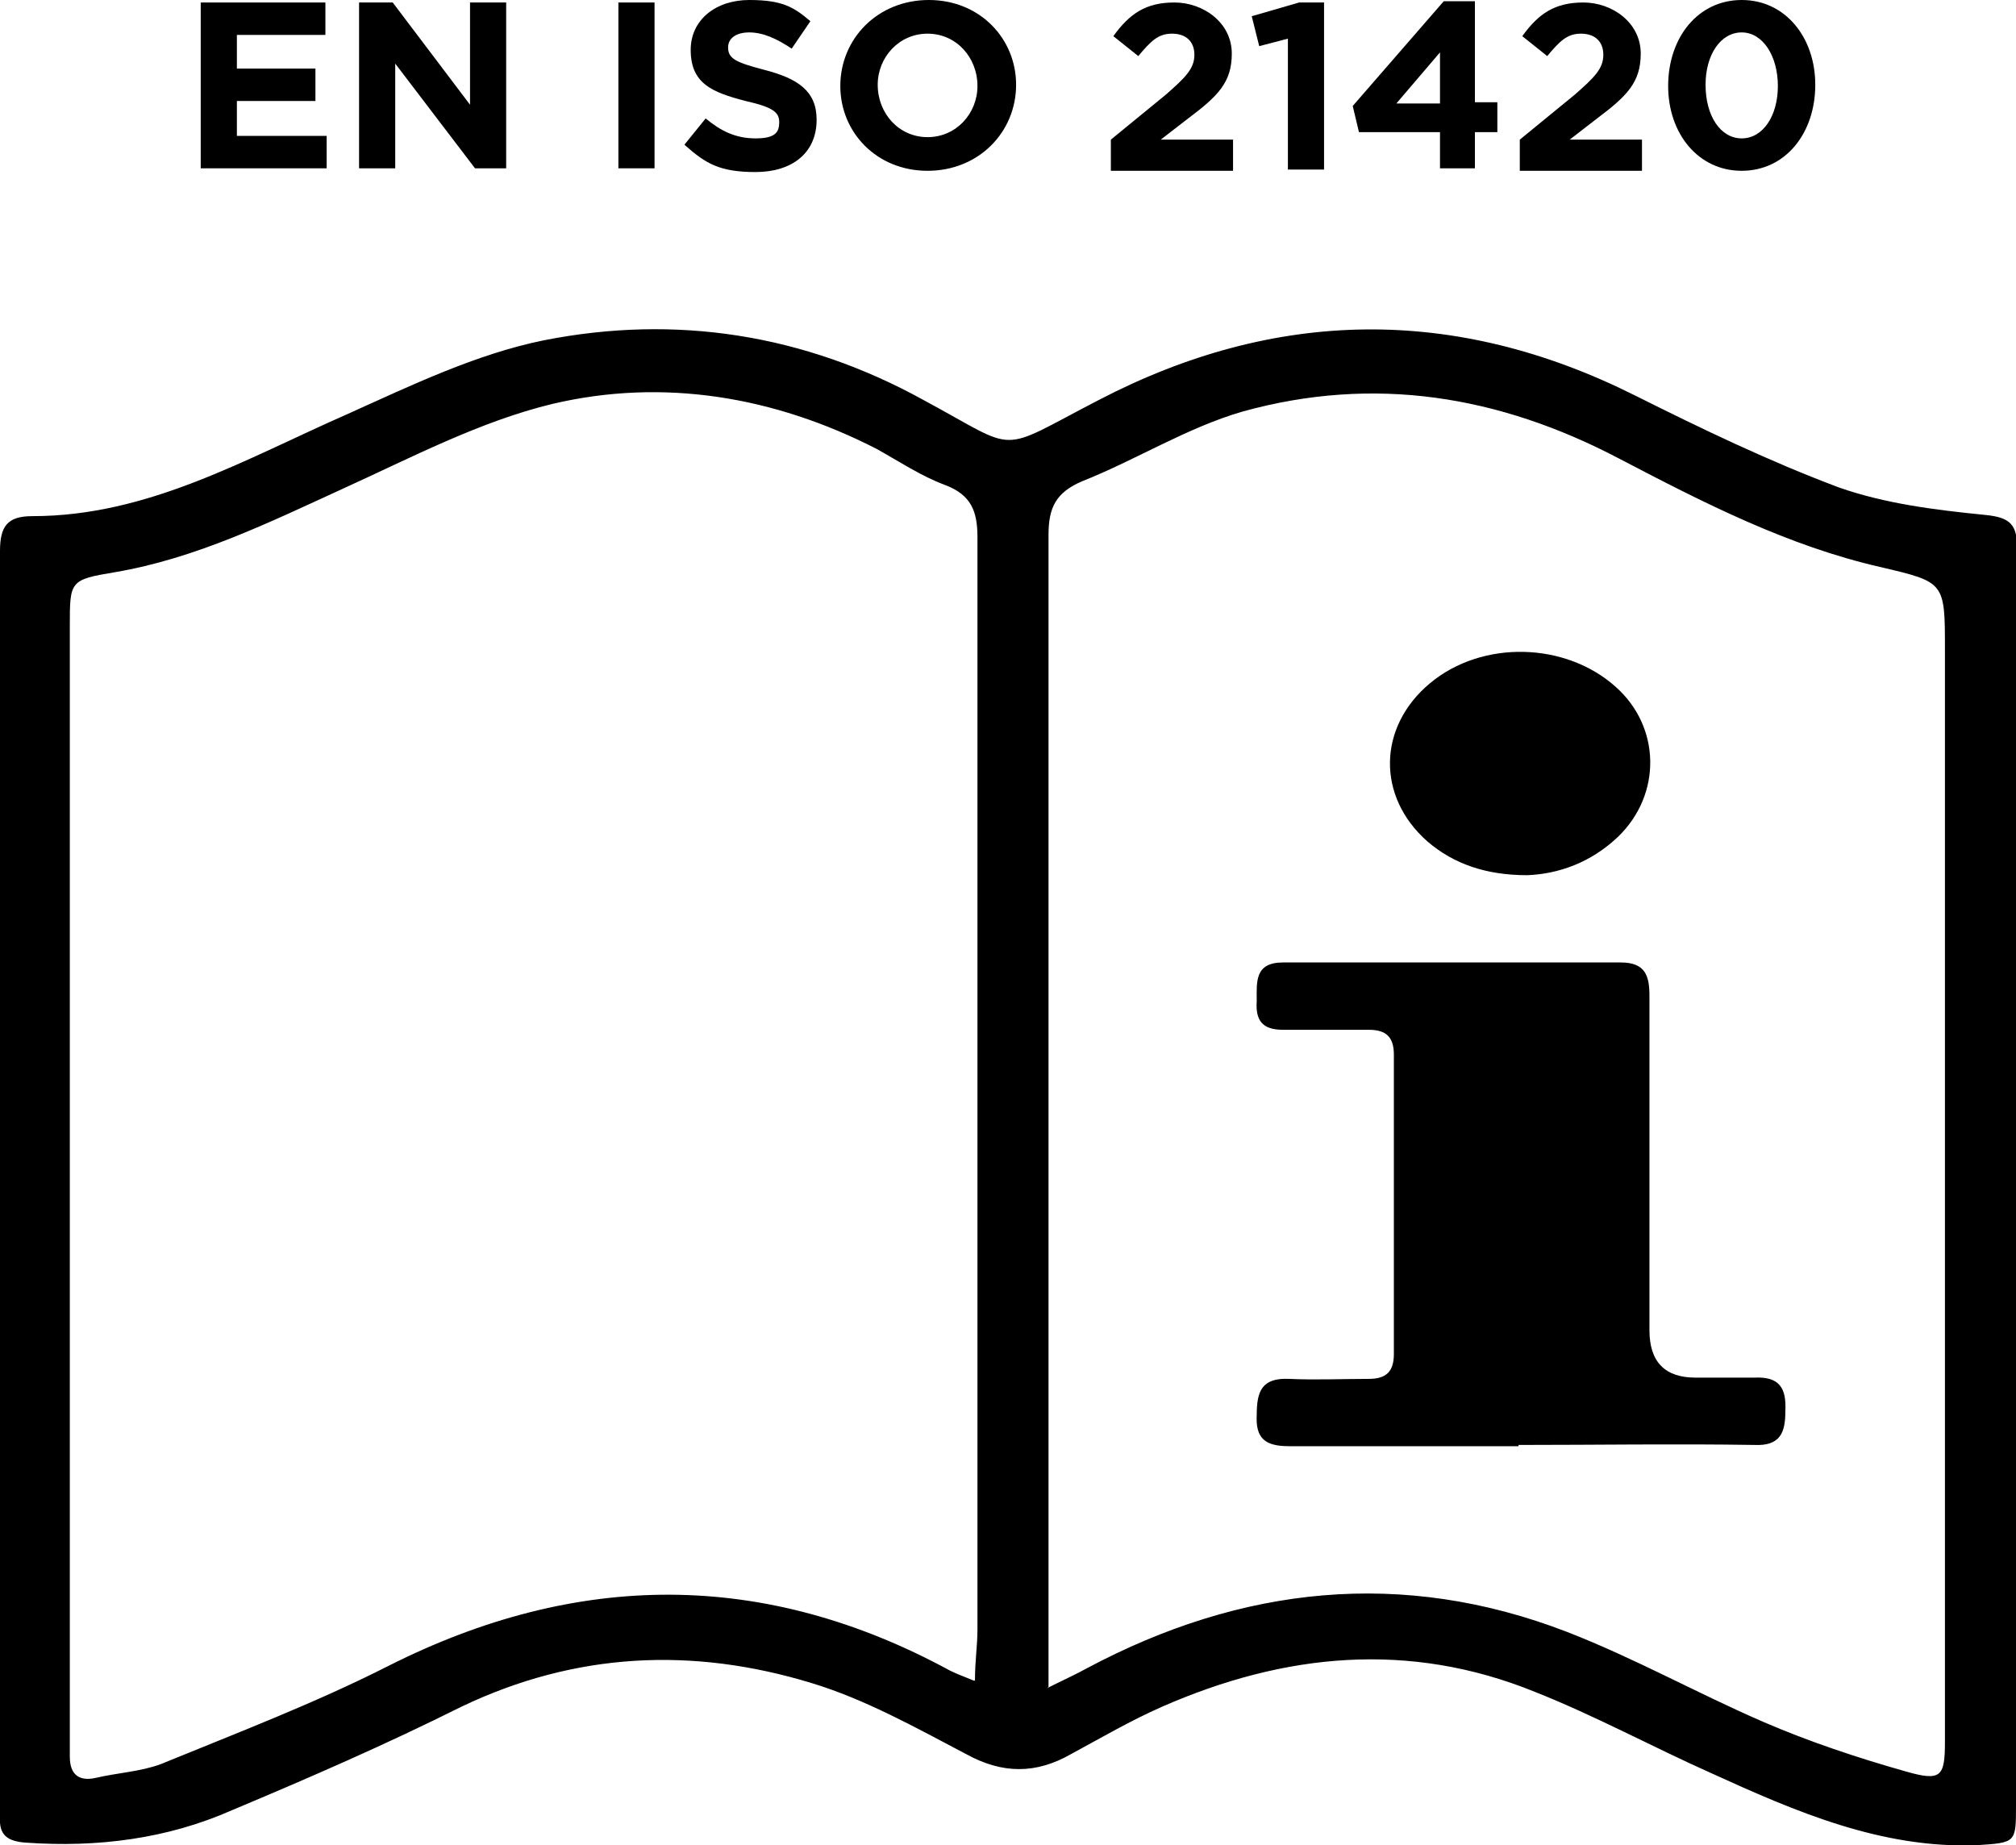
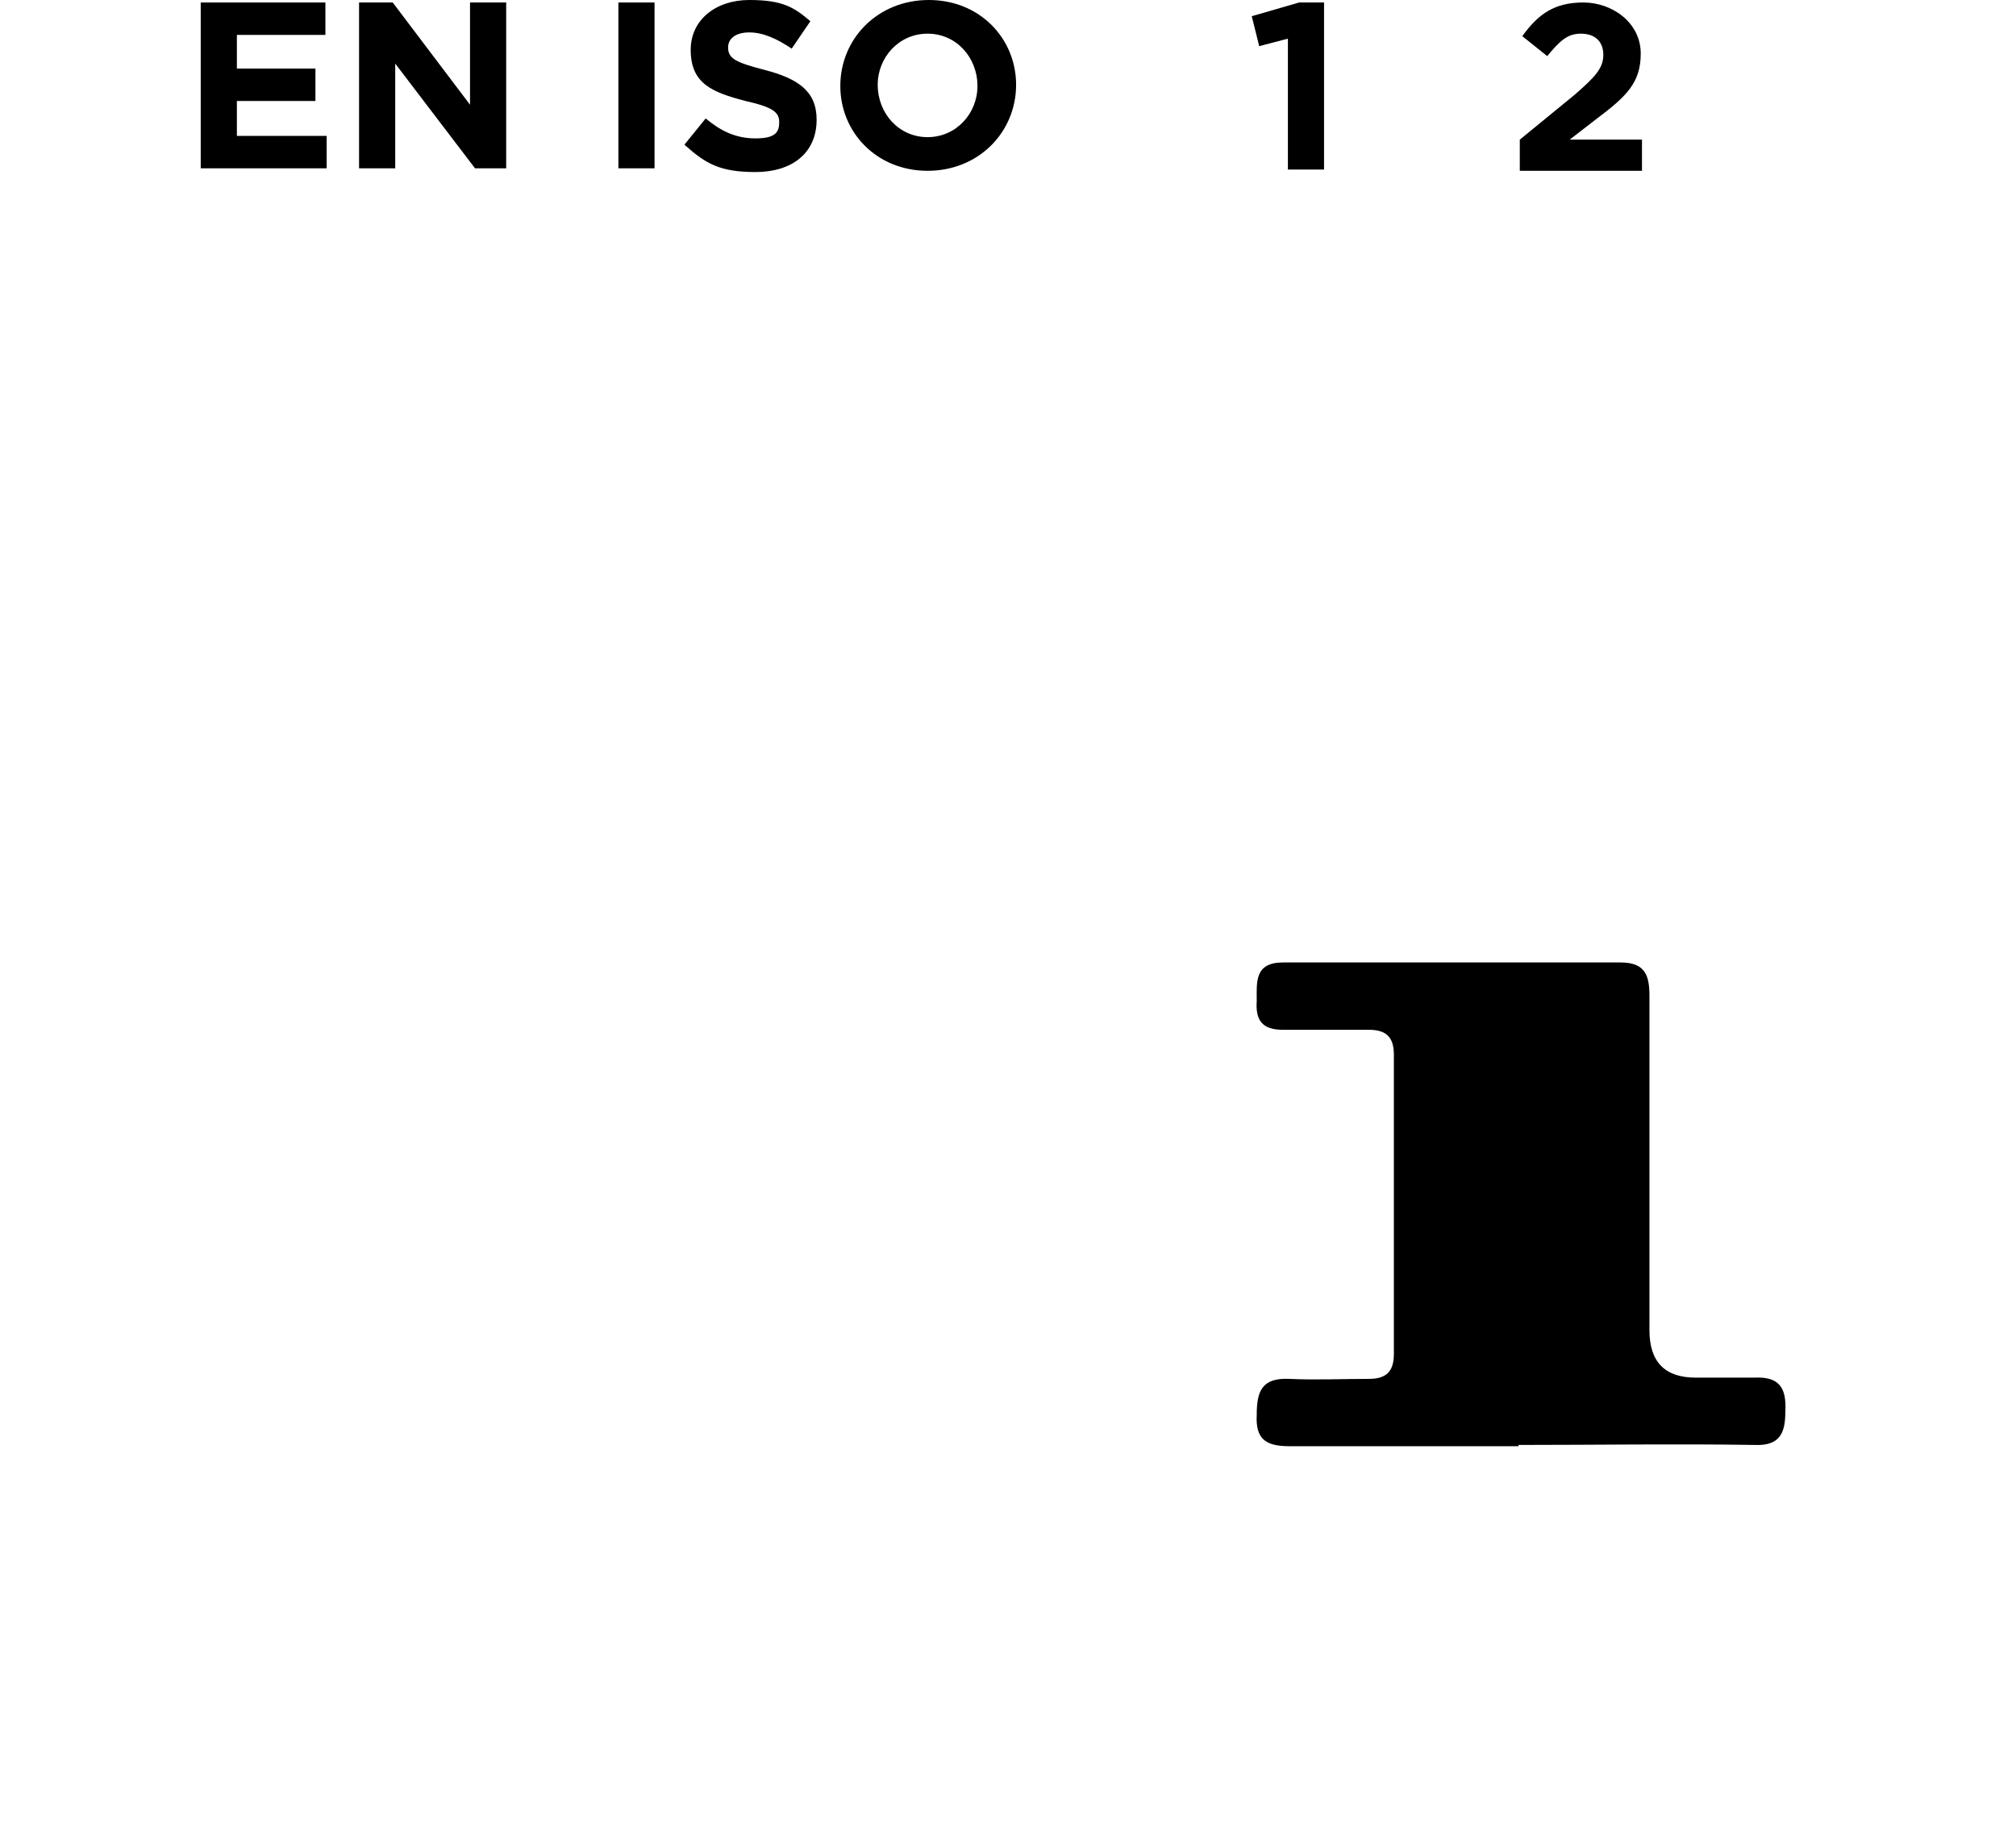
<svg xmlns="http://www.w3.org/2000/svg" version="1.1" viewBox="0 0 161.7 148">
  <g>
    <g id="Capa_1">
      <g>
        <path d="M16.1.2h10v2.6h-7.1v2.7h6.3v2.6h-6.3v2.8h7.2v2.6h-10.1V.2Z" />
        <path d="M28.8.2h2.7l6.2,8.2V.2h2.9v13.3h-2.5l-6.4-8.4v8.4h-2.9V.2Z" />
        <path d="M49.6.2h2.9v13.3h-2.9V.2Z" />
        <path d="M54.9,11.6l1.7-2.1c1.2,1,2.4,1.6,4,1.6s1.9-.5,1.9-1.3h0c0-.8-.5-1.2-2.7-1.7-2.7-.7-4.4-1.4-4.4-4.1h0C55.4,1.6,57.4,0,60.1,0s3.6.6,4.9,1.7l-1.5,2.2c-1.2-.8-2.3-1.3-3.4-1.3s-1.7.5-1.7,1.2h0c0,.9.6,1.2,2.9,1.8,2.7.7,4.2,1.7,4.2,4h0c0,2.7-2,4.2-4.9,4.2s-4-.7-5.6-2.1Z" />
        <path d="M67.4,6.9h0c0-3.8,3-6.9,7.1-6.9s7,3.1,7,6.8h0c0,3.8-3,6.9-7.1,6.9s-7-3.1-7-6.8ZM78.4,6.9h0c0-2.3-1.7-4.2-4-4.2s-4,1.9-4,4.1h0c0,2.3,1.7,4.2,4,4.2s4-1.9,4-4.1Z" />
-         <path d="M89.1,11.2l4.4-3.6c1.6-1.4,2.3-2.1,2.3-3.2s-.7-1.7-1.8-1.7-1.7.6-2.7,1.8l-2-1.6c1.3-1.8,2.6-2.7,4.9-2.7s4.6,1.6,4.6,4.1h0c0,2.3-1.1,3.4-3.5,5.2l-2.2,1.7h5.8v2.5h-9.8v-2.3Z" />
        <path d="M103.3,3.1l-2.3.6-.6-2.4,3.8-1.1h2v13.4h-2.9V3.1Z" />
-         <path d="M115.5,10.6h-6.5l-.5-2.1L115.8.1h2.5v8.1h1.8v2.4h-1.8v2.9h-2.8v-2.9ZM115.5,8.3v-4.1l-3.5,4.1h3.5Z" />
        <path d="M121.9,11.2l4.4-3.6c1.6-1.4,2.3-2.1,2.3-3.2s-.7-1.7-1.8-1.7-1.7.6-2.7,1.8l-2-1.6c1.3-1.8,2.6-2.7,4.9-2.7s4.6,1.6,4.6,4.1h0c0,2.3-1.1,3.4-3.5,5.2l-2.2,1.7h5.8v2.5h-9.8v-2.3Z" />
-         <path d="M133.8,6.9h0c0-3.9,2.4-6.9,5.9-6.9s5.9,3,5.9,6.8h0c0,3.9-2.4,6.9-5.9,6.9s-5.9-3-5.9-6.8ZM142.6,6.9h0c0-2.4-1.2-4.3-2.9-4.3s-2.9,1.8-2.9,4.2h0c0,2.5,1.2,4.3,2.9,4.3s2.9-1.8,2.9-4.2Z" />
      </g>
      <g>
-         <path d="M161.7,94.4c0,16.8,0,33.6,0,50.4,0,3,0,3-3.1,3.2-7.7.3-14.6-2.7-21.4-5.8-4.7-2.1-9.3-4.6-14.1-6.5-10.1-4.1-20.1-3.1-29.9,1.2-2.5,1.1-4.9,2.5-7.3,3.8-2.8,1.6-5.5,1.6-8.4,0-4-2.1-8.1-4.4-12.4-5.7-9.5-2.9-18.9-2.5-28.1,1.9-6,3-12.2,5.7-18.4,8.3-5.2,2.3-10.8,3-16.5,2.6-1.5-.1-2.2-.6-2.1-2.1,0-.2,0-.4,0-.7C0,111.4,0,77.8,0,44.2c0-2,.6-2.8,2.6-2.8,9.3,0,17.1-4.6,25.3-8.2,5.1-2.3,10.3-4.8,15.7-5.9,10.6-2.1,20.9-.5,30.5,4.8,7.8,4.2,5.7,4.3,14,0,14.2-7.4,28.6-7.6,43-.4,5.4,2.7,10.8,5.3,16.4,7.4,3.7,1.3,7.7,1.8,11.7,2.2,2.1.2,2.6.8,2.6,2.8,0,16.9,0,33.7,0,50.6ZM78.2,134.8c0-1.6.2-2.8.2-4.1,0-18.3,0-36.7,0-55,0-10.9,0-21.7,0-32.6,0-2.1-.5-3.4-2.6-4.2-1.9-.7-3.7-1.9-5.5-2.9-8.2-4.2-17.1-5.7-26-3.6-5.8,1.4-11.3,4.3-16.8,6.8-5.9,2.7-11.8,5.6-18.3,6.7-3.6.6-3.6.7-3.6,4.3,0,29.1,0,58.3,0,87.4,0,1.1,0,2.2,0,3.3,0,1.5.8,2,2.1,1.7,1.7-.4,3.6-.5,5.2-1.1,6.1-2.5,12.4-4.9,18.3-7.9,15.1-7.6,30.1-7.7,45,.4.4.2.9.4,1.9.8ZM84,135.4c1.4-.7,2.3-1.1,3.2-1.6,12.4-6.6,25.3-8,38.5-2.9,5.4,2.1,10.4,4.9,15.7,7.2,3.7,1.6,7.6,2.9,11.5,4,2.8.8,3.1.4,3.1-2.4,0-.4,0-.7,0-1.1,0-28.8,0-57.7,0-86.5,0-5.4,0-5.4-5.1-6.6-7.5-1.7-14.3-5.2-21-8.7-9.7-5.1-19.7-6.7-30.2-3.8-4.5,1.3-8.6,3.9-12.9,5.6-2.1.9-2.7,2.1-2.7,4.3,0,29.8,0,59.6,0,89.4,0,.8,0,1.6,0,3Z" />
        <path d="M121.8,116c-6.1,0-12.3,0-18.4,0-1.9,0-2.7-.6-2.6-2.5,0-1.9.4-3,2.6-2.9,2.1.1,4.3,0,6.4,0,1.4,0,2-.6,2-2,0-8,0-16,0-24,0-1.4-.6-2-2-2-2.3,0-4.6,0-6.9,0-1.7,0-2.2-.8-2.1-2.3,0-1.5-.2-3.1,2.1-3.1,9,0,18,0,27.1,0,2,0,2.3,1.1,2.3,2.7,0,8.9,0,17.9,0,26.8q0,3.8,3.7,3.8c1.6,0,3.1,0,4.7,0,2-.1,2.6.8,2.5,2.7,0,1.7-.4,2.8-2.5,2.7-6.3-.1-12.6,0-18.9,0Z" />
-         <path d="M122.5,70.2c-3.3,0-5.9-.9-8-2.7-4.1-3.6-4-9.2.2-12.7,4.2-3.5,10.9-3.3,14.9.3,3.6,3.2,3.7,8.6.2,12-2.2,2.1-4.8,3-7.3,3.1Z" />
      </g>
    </g>
  </g>
</svg>